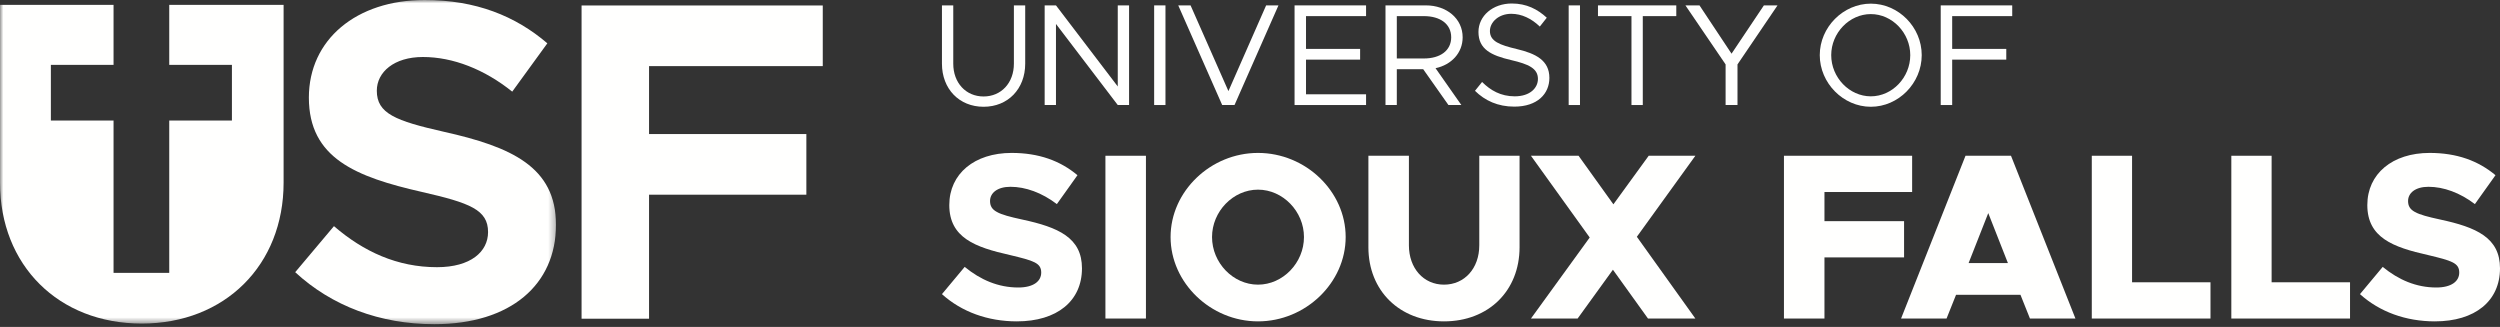
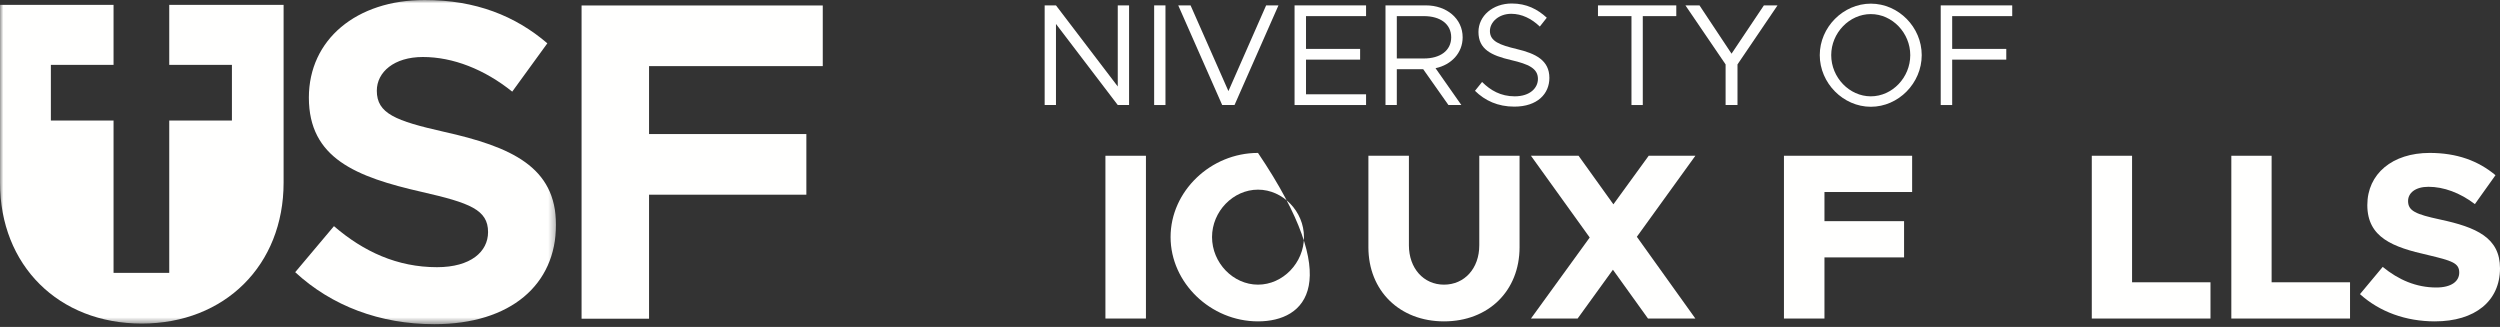
<svg xmlns="http://www.w3.org/2000/svg" xmlns:xlink="http://www.w3.org/1999/xlink" width="390px" height="51px" viewBox="0 0 390 51" version="1.1">
  <rect x="0" y="0" width="390" height="51" fill="#333333" stroke="none" />
  <title>USF_TwoLinesReverse</title>
  <defs>
    <polygon id="path-1" points="0 0 86.736 0 86.736 50.539 0 50.539" />
  </defs>
  <g id="Page-1" stroke="none" stroke-width="1" fill="none" fill-rule="evenodd">
    <g id="USF_TwoLinesReverse" transform="translate(-0, 0)">
-       <path d="M146.944,9.936 L146.944,0.84 L148.709,0.84 L148.709,9.936 C148.709,12.922 150.678,15.05 153.438,15.05 C156.199,15.05 158.167,12.922 158.167,9.936 L158.167,0.84 L159.932,0.84 L159.932,9.936 C159.932,13.873 157.24,16.656 153.438,16.656 C149.637,16.656 146.944,13.873 146.944,9.936" id="Fill-1" fill="#FFFFFE" />
      <polyline id="Fill-2" fill="#FFFFFE" points="162.967 0.84 164.732 0.84 174.371 13.489 174.371 0.84 176.135 0.84 176.135 16.385 174.371 16.385 164.732 3.736 164.732 16.385 162.967 16.385 162.967 0.84" />
      <polygon id="Fill-3" fill="#FFFFFE" points="180.048 16.385 181.813 16.385 181.813 0.84 180.048 0.84" />
      <polyline id="Fill-4" fill="#FFFFFE" points="199.44 0.84 192.585 16.385 190.661 16.385 183.806 0.84 185.729 0.84 191.634 14.213 197.517 0.84 199.44 0.84" />
      <polyline id="Fill-5" fill="#FFFFFE" points="203.738 2.515 203.738 7.629 212.178 7.629 212.178 9.302 203.738 9.302 203.738 14.71 213.106 14.71 213.106 16.385 201.951 16.385 201.951 0.84 213.106 0.84 213.106 2.515 203.738 2.515" />
      <path d="M217.902,9.121 L222.133,9.121 C224.668,9.121 226.387,7.9 226.387,5.818 C226.387,3.736 224.668,2.515 222.133,2.515 L217.902,2.515 L217.902,9.121 Z M223.943,10.638 L227.971,16.385 L225.957,16.385 L222.02,10.796 L217.902,10.796 L217.902,16.385 L216.137,16.385 L216.137,0.84 L222.45,0.84 C225.663,0.84 228.174,2.899 228.174,5.818 C228.174,8.262 226.41,10.118 223.943,10.638 L223.943,10.638 Z" id="Fill-6" fill="#FFFFFE" />
      <path d="M230.097,14.167 L231.206,12.787 C232.518,14.1 234.124,15.027 236.297,15.027 C238.695,15.027 239.917,13.715 239.917,12.312 C239.917,10.661 238.446,10.004 235.731,9.371 C232.609,8.646 230.64,7.673 230.64,4.981 C230.64,2.492 232.858,0.546 235.844,0.546 C238.152,0.546 239.872,1.451 241.297,2.764 L240.211,4.144 C238.921,2.899 237.383,2.153 235.754,2.153 C233.83,2.153 232.427,3.42 232.427,4.845 C232.427,6.451 233.966,7.017 236.614,7.651 C239.578,8.353 241.704,9.416 241.704,12.154 C241.704,14.62 239.849,16.634 236.229,16.634 C233.672,16.634 231.658,15.706 230.097,14.167" id="Fill-7" fill="#FFFFFE" />
-       <polygon id="Fill-8" fill="#FFFFFE" points="244.713 16.385 246.478 16.385 246.478 0.84 244.713 0.84" />
      <polyline id="Fill-9" fill="#FFFFFE" points="254.51 2.515 249.283 2.515 249.283 0.84 261.501 0.84 261.501 2.515 256.274 2.515 256.274 16.385 254.51 16.385 254.51 2.515" />
      <polyline id="Fill-10" fill="#FFFFFE" points="269.194 10.05 262.926 0.84 265.12 0.84 270.121 8.375 275.167 0.84 277.294 0.84 271.049 10.05 271.049 16.385 269.194 16.385 269.194 10.05" />
      <path d="M298.001,8.601 C298.001,5.139 295.196,2.198 291.847,2.198 C288.498,2.198 285.67,5.139 285.67,8.601 C285.67,12.086 288.498,15.027 291.847,15.027 C295.196,15.027 298.001,12.086 298.001,8.601 Z M283.883,8.601 C283.883,4.234 287.548,0.569 291.847,0.569 C296.169,0.569 299.789,4.234 299.789,8.601 C299.789,12.968 296.169,16.656 291.847,16.656 C287.548,16.656 283.883,12.968 283.883,8.601 L283.883,8.601 Z" id="Fill-11" fill="#FFFFFE" />
      <polyline id="Fill-12" fill="#FFFFFE" points="304.54 2.515 304.54 7.629 312.979 7.629 312.979 9.302 304.54 9.302 304.54 16.385 302.752 16.385 302.752 0.84 313.907 0.84 313.907 2.515 304.54 2.515" />
-       <path d="M146.944,45.884 L150.492,41.633 C152.969,43.667 155.741,44.85 158.846,44.85 C161.212,44.85 162.43,43.888 162.43,42.52 C162.43,41.006 161.248,40.672 157.551,39.785 C152.119,38.566 148.09,37.087 148.09,31.987 C148.09,27.109 152.008,23.856 157.81,23.856 C162.061,23.856 165.387,25.075 168.086,27.33 L164.87,31.839 C162.541,30.065 159.991,29.14 157.626,29.14 C155.593,29.14 154.447,30.102 154.447,31.358 C154.447,32.911 155.667,33.428 159.437,34.241 C165.129,35.46 168.788,37.087 168.788,41.855 C168.788,46.956 164.907,50.134 158.624,50.134 C154.115,50.134 150.012,48.656 146.944,45.884" id="Fill-13" fill="#FFFFFE" />
      <polygon id="Fill-14" fill="#FFFFFE" points="172.446 49.691 178.766 49.691 178.766 24.298 172.446 24.298" />
-       <path d="M203.419,36.977 C203.419,32.984 200.129,29.585 196.248,29.585 C192.368,29.585 189.078,32.984 189.078,36.977 C189.078,41.006 192.368,44.405 196.248,44.405 C200.129,44.405 203.419,41.006 203.419,36.977 Z M182.61,36.977 C182.61,29.842 188.856,23.856 196.248,23.856 C203.678,23.856 209.924,29.842 209.924,36.977 C209.924,44.11 203.678,50.134 196.248,50.134 C188.856,50.134 182.61,44.11 182.61,36.977 L182.61,36.977 Z" id="Fill-15" fill="#FFFFFE" />
+       <path d="M203.419,36.977 C203.419,32.984 200.129,29.585 196.248,29.585 C192.368,29.585 189.078,32.984 189.078,36.977 C189.078,41.006 192.368,44.405 196.248,44.405 C200.129,44.405 203.419,41.006 203.419,36.977 Z M182.61,36.977 C182.61,29.842 188.856,23.856 196.248,23.856 C209.924,44.11 203.678,50.134 196.248,50.134 C188.856,50.134 182.61,44.11 182.61,36.977 L182.61,36.977 Z" id="Fill-15" fill="#FFFFFE" />
      <path d="M213.47,38.566 L213.47,24.298 L219.79,24.298 L219.79,38.27 C219.79,41.855 222.082,44.405 225.261,44.405 C228.477,44.405 230.768,41.855 230.768,38.27 L230.768,24.298 L237.052,24.298 L237.052,38.566 C237.052,45.367 232.209,50.134 225.261,50.134 C218.349,50.134 213.47,45.367 213.47,38.566" id="Fill-16" fill="#FFFFFE" />
      <polyline id="Fill-17" fill="#FFFFFE" points="255.349 36.939 264.478 49.692 257.087 49.692 251.616 42.077 246.108 49.692 238.827 49.692 247.994 37.05 238.827 24.298 246.256 24.298 251.69 31.876 257.197 24.298 264.478 24.298 255.349 36.939" />
      <polyline id="Fill-18" fill="#FFFFFE" points="284.616 29.954 284.616 34.501 297.035 34.501 297.035 40.155 284.616 40.155 284.616 49.692 278.296 49.692 278.296 24.298 298.293 24.298 298.293 29.954 284.616 29.954" />
-       <path d="M313.236,41.042 L310.168,33.244 L307.1,41.042 L313.236,41.042 Z M315.195,45.994 L305.141,45.994 L303.662,49.692 L296.566,49.692 L306.619,24.298 L313.716,24.298 L323.769,49.692 L316.673,49.692 L315.195,45.994 L315.195,45.994 Z" id="Fill-19" fill="#FFFFFE" />
      <polyline id="Fill-20" fill="#FFFFFE" points="344.836 44.036 344.836 49.692 326.319 49.692 326.319 24.298 332.602 24.298 332.602 44.036 344.836 44.036" />
      <polyline id="Fill-21" fill="#FFFFFE" points="366.605 44.036 366.605 49.692 348.088 49.692 348.088 24.298 354.371 24.298 354.371 44.036 366.605 44.036" />
      <path d="M368.156,45.884 L371.704,41.633 C374.18,43.667 376.953,44.85 380.057,44.85 C382.422,44.85 383.642,43.888 383.642,42.52 C383.642,41.006 382.46,40.672 378.763,39.785 C373.33,38.566 369.302,37.087 369.302,31.987 C369.302,27.109 373.22,23.856 379.023,23.856 C383.273,23.856 386.599,25.075 389.297,27.33 L386.083,31.839 C383.754,30.065 381.204,29.14 378.838,29.14 C376.804,29.14 375.659,30.102 375.659,31.358 C375.659,32.911 376.879,33.428 380.648,34.241 C386.341,35.46 390,37.087 390,41.855 C390,46.956 386.119,50.134 379.836,50.134 C375.326,50.134 371.224,48.656 368.156,45.884" id="Fill-22" fill="#FFFFFE" />
      <g id="Group-26">
        <mask id="mask-2" fill="white">
          <use xlink:href="#path-1" />
        </mask>
        <g id="Clip-24" />
        <path d="M26.402,0.756 L26.402,10.117 L36.18,10.117 L36.18,18.805 L26.402,18.805 L26.402,42.57 L17.714,42.57 L17.714,18.805 L7.935,18.805 L7.935,10.117 L17.714,10.117 L17.714,0.756 L0,0.756 L0,28.496 C0,41.37 9.104,50.475 22.121,50.475 C35.066,50.475 44.242,41.37 44.242,28.496 L44.242,0.756 L26.402,0.756" id="Fill-23" fill="#FFFFFE" mask="url(#mask-2)" />
        <path d="M46.051,42.463 L52.097,35.279 C56.72,39.263 61.984,41.681 68.171,41.681 C73.434,41.681 76.138,39.263 76.138,36.205 C76.138,32.719 73.294,31.652 65.824,29.945 C55.511,27.597 48.184,24.681 48.184,15.221 C48.184,6.189 55.582,0 66.251,0 C74.217,0 80.405,2.489 85.386,6.757 L79.908,14.296 C75.57,10.812 70.661,8.892 65.966,8.892 C61.486,8.892 58.783,11.238 58.783,14.155 C58.783,17.711 61.699,18.849 69.239,20.556 C79.766,22.904 86.736,26.033 86.736,35.066 C86.736,44.384 79.694,50.572 67.745,50.572 C59.281,50.572 51.741,47.726 46.051,42.463" id="Fill-25" fill="#FFFFFE" mask="url(#mask-2)" />
      </g>
      <polyline id="Fill-27" fill="#FFFFFE" points="101.252 10.314 101.252 20.912 125.792 20.912 125.792 30.372 101.252 30.372 101.252 49.718 90.725 49.718 90.725 0.854 128.351 0.854 128.351 10.314 101.252 10.314" />
    </g>
  </g>
</svg>